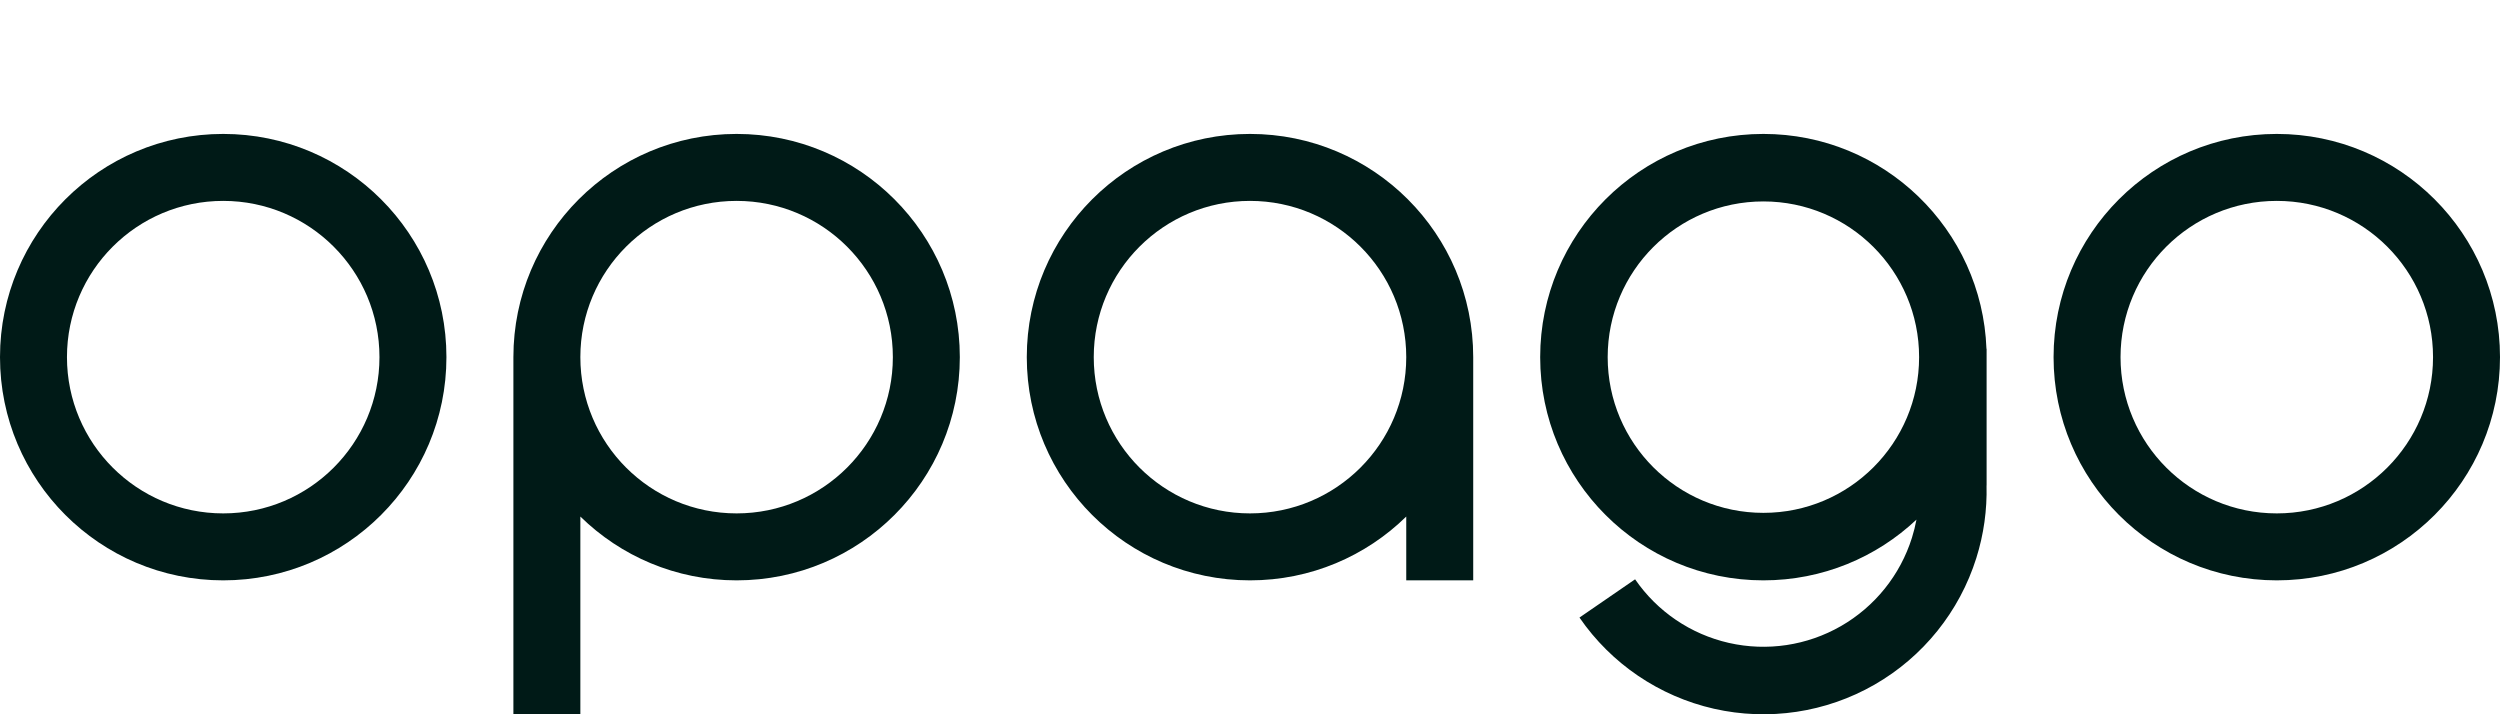
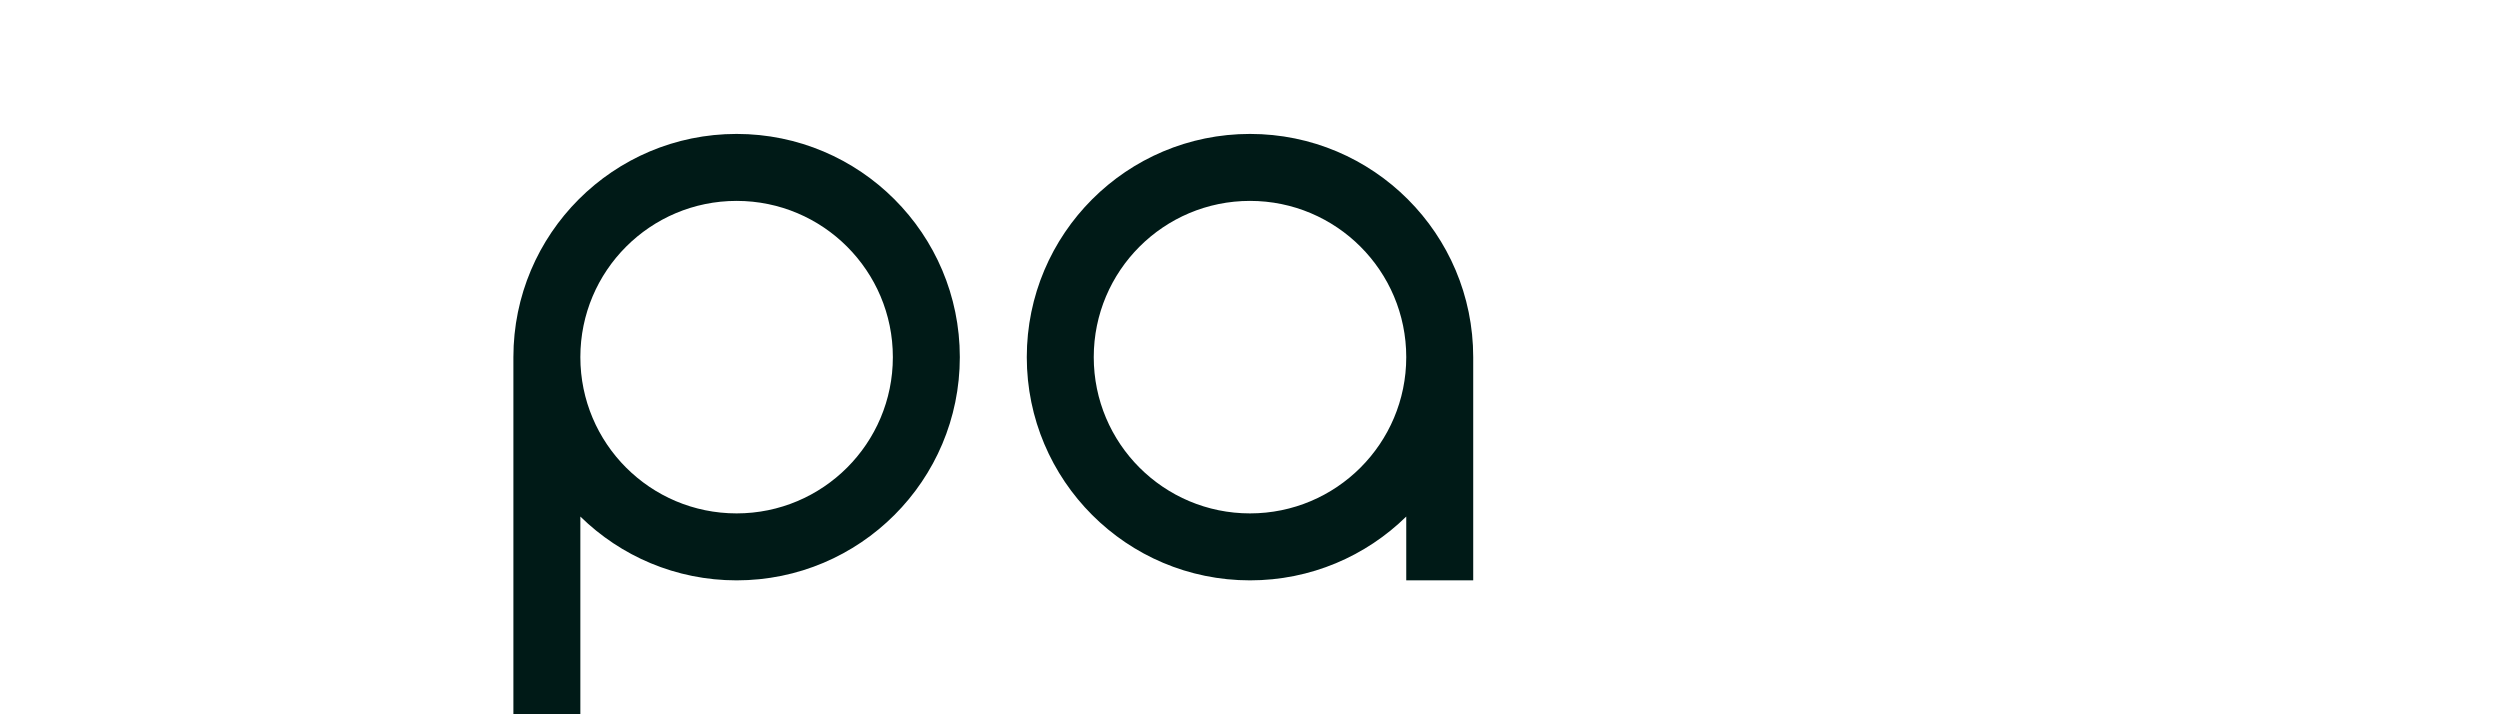
<svg xmlns="http://www.w3.org/2000/svg" width="896" height="256" viewBox="0 0 896 256" fill="none">
-   <path fill-rule="evenodd" clip-rule="evenodd" d="M80 184C110.928 184 136 158.928 136 128C136 97.072 110.928 72 80 72C49.072 72 24 97.072 24 128C24 158.928 49.072 184 80 184ZM80 208C124.183 208 160 172.183 160 128C160 83.817 124.183 48 80 48C35.817 48 0 83.817 0 128C0 172.183 35.817 208 80 208Z" fill="#001A17" />
  <path fill-rule="evenodd" clip-rule="evenodd" d="M208 185.132C222.43 199.278 242.196 208 264 208C308.183 208 344 172.183 344 128C344 83.817 308.183 48 264 48C219.817 48 184 83.817 184 128V256H208V185.132ZM320 128C320 158.928 294.928 184 264 184C233.072 184 208 158.928 208 128C208 97.072 233.072 72 264 72C294.928 72 320 97.072 320 128Z" fill="#001A17" />
  <path fill-rule="evenodd" clip-rule="evenodd" d="M504 185.132V208H528V128C528 83.817 492.183 48 448 48C403.817 48 368 83.817 368 128C368 172.183 403.817 208 448 208C469.804 208 489.57 199.278 504 185.132ZM504 128C504 158.928 478.928 184 448 184C417.072 184 392 158.928 392 128C392 97.072 417.072 72 448 72C478.928 72 504 97.072 504 128Z" fill="#001A17" />
-   <path fill-rule="evenodd" clip-rule="evenodd" d="M816 184C846.928 184 872 158.928 872 128C872 97.072 846.928 72 816 72C785.072 72 760 97.072 760 128C760 158.928 785.072 184 816 184ZM816 208C860.183 208 896 172.183 896 128C896 83.817 860.183 48 816 48C771.817 48 736 83.817 736 128C736 172.183 771.817 208 816 208Z" fill="#001A17" />
-   <path fill-rule="evenodd" clip-rule="evenodd" d="M711.945 125C710.367 82.207 675.178 48 632 48C587.817 48 552 83.817 552 128C552 172.183 587.817 208 632 208C653.237 208 672.541 199.725 686.863 186.224C686.455 188.417 685.913 190.593 685.237 192.742C681.032 206.114 671.948 217.414 659.792 224.395C647.636 231.376 633.298 233.527 619.629 230.419C605.959 227.312 593.96 219.174 586.017 207.623L566.083 221.332C577.47 237.889 594.671 249.555 614.266 254.01C633.861 258.464 654.414 255.381 671.84 245.374C689.266 235.367 702.287 219.168 708.315 199.999C710.982 191.52 712.194 182.735 711.975 174H712V125H711.945ZM576.192 128C576.192 158.822 601.178 183.808 632 183.808C662.822 183.808 687.808 158.822 687.808 128C687.808 97.178 662.822 72.192 632 72.192C601.178 72.192 576.192 97.178 576.192 128Z" fill="#001A17" />
</svg>